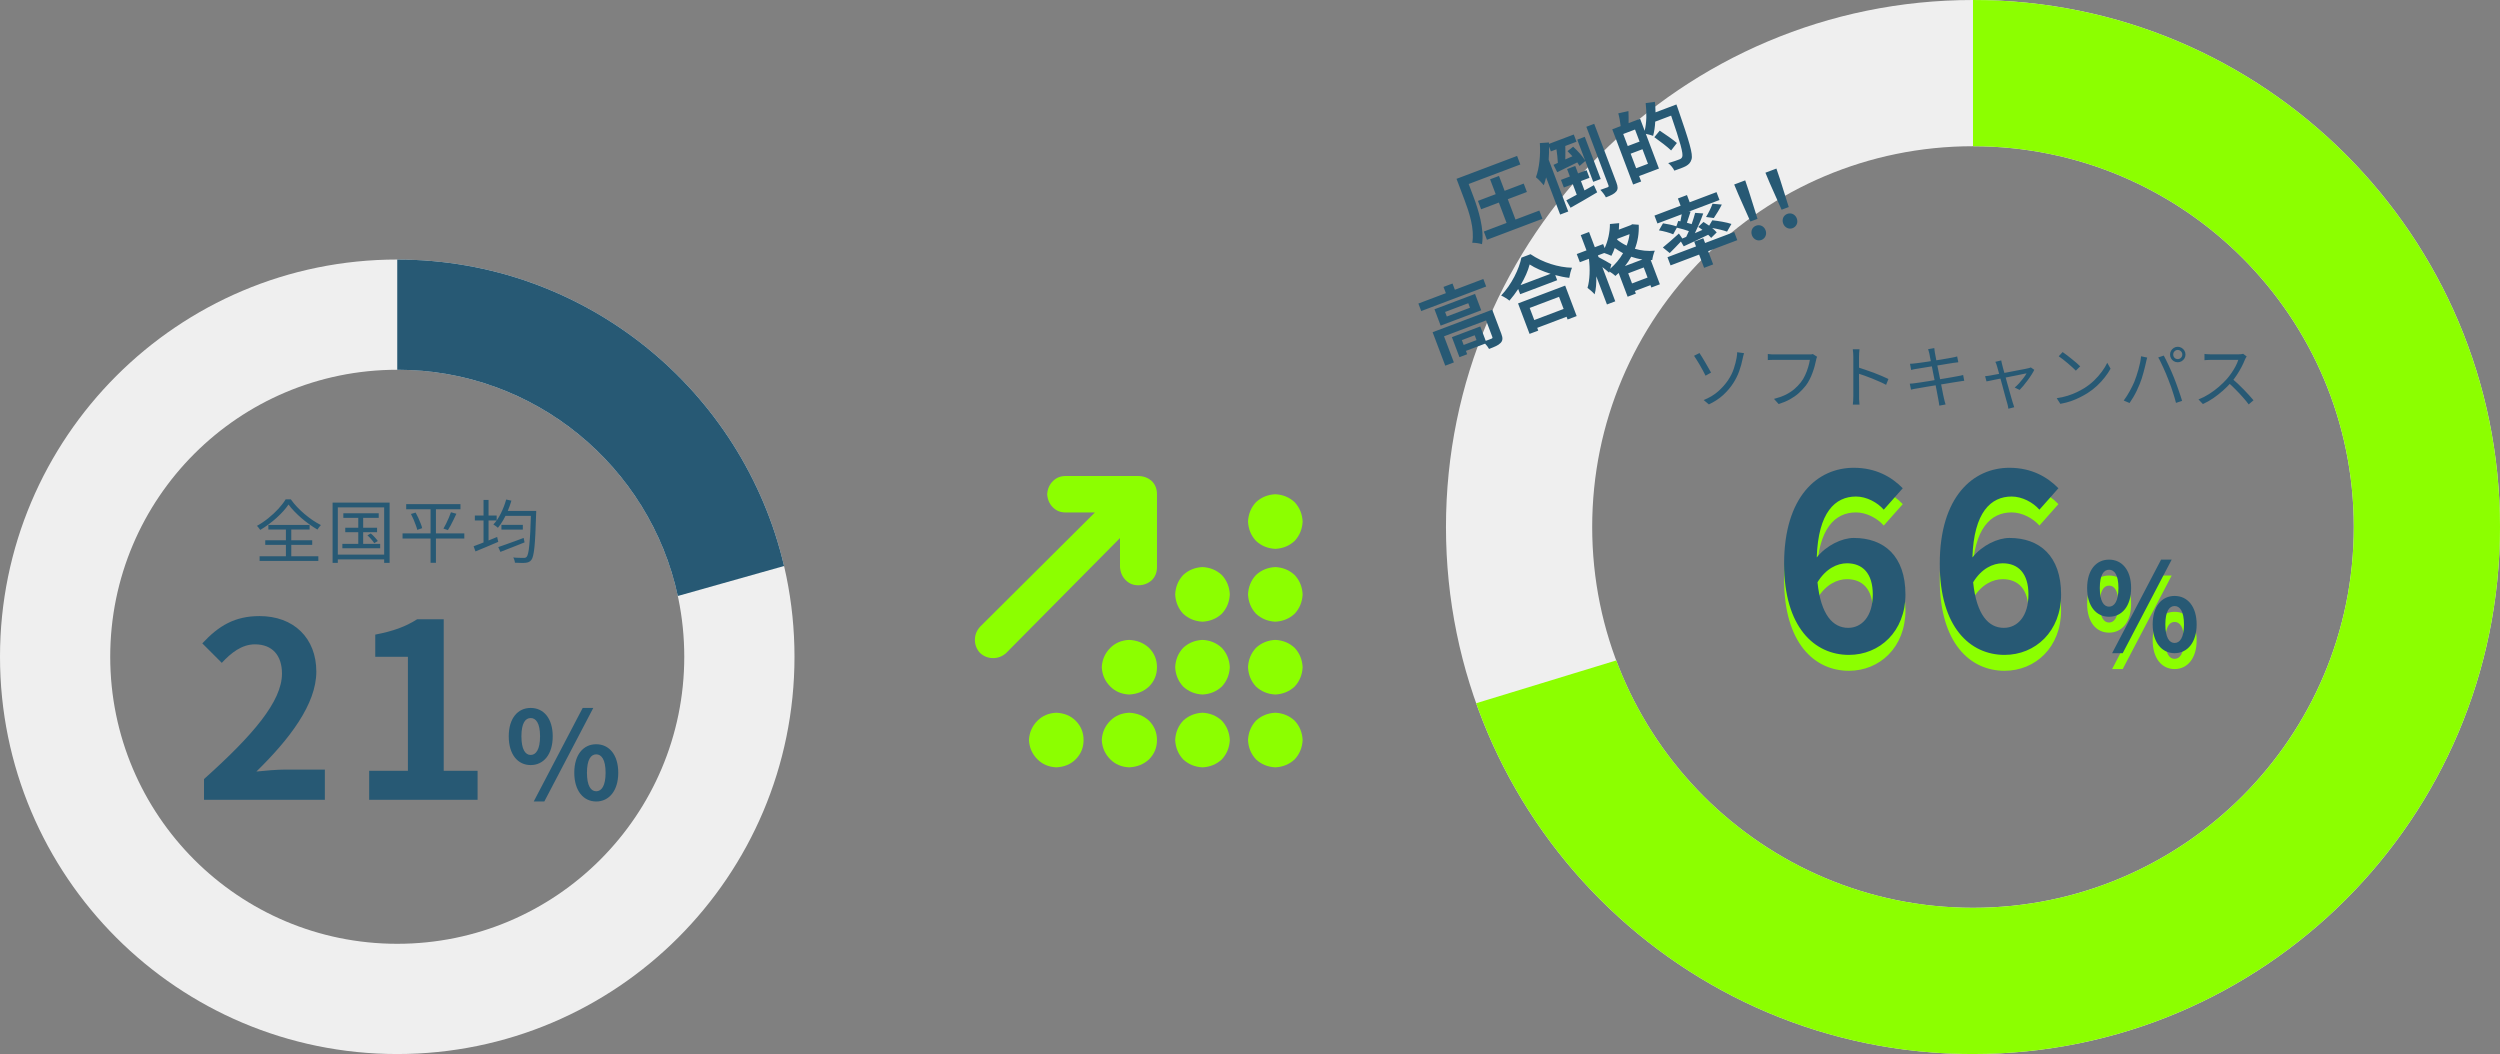
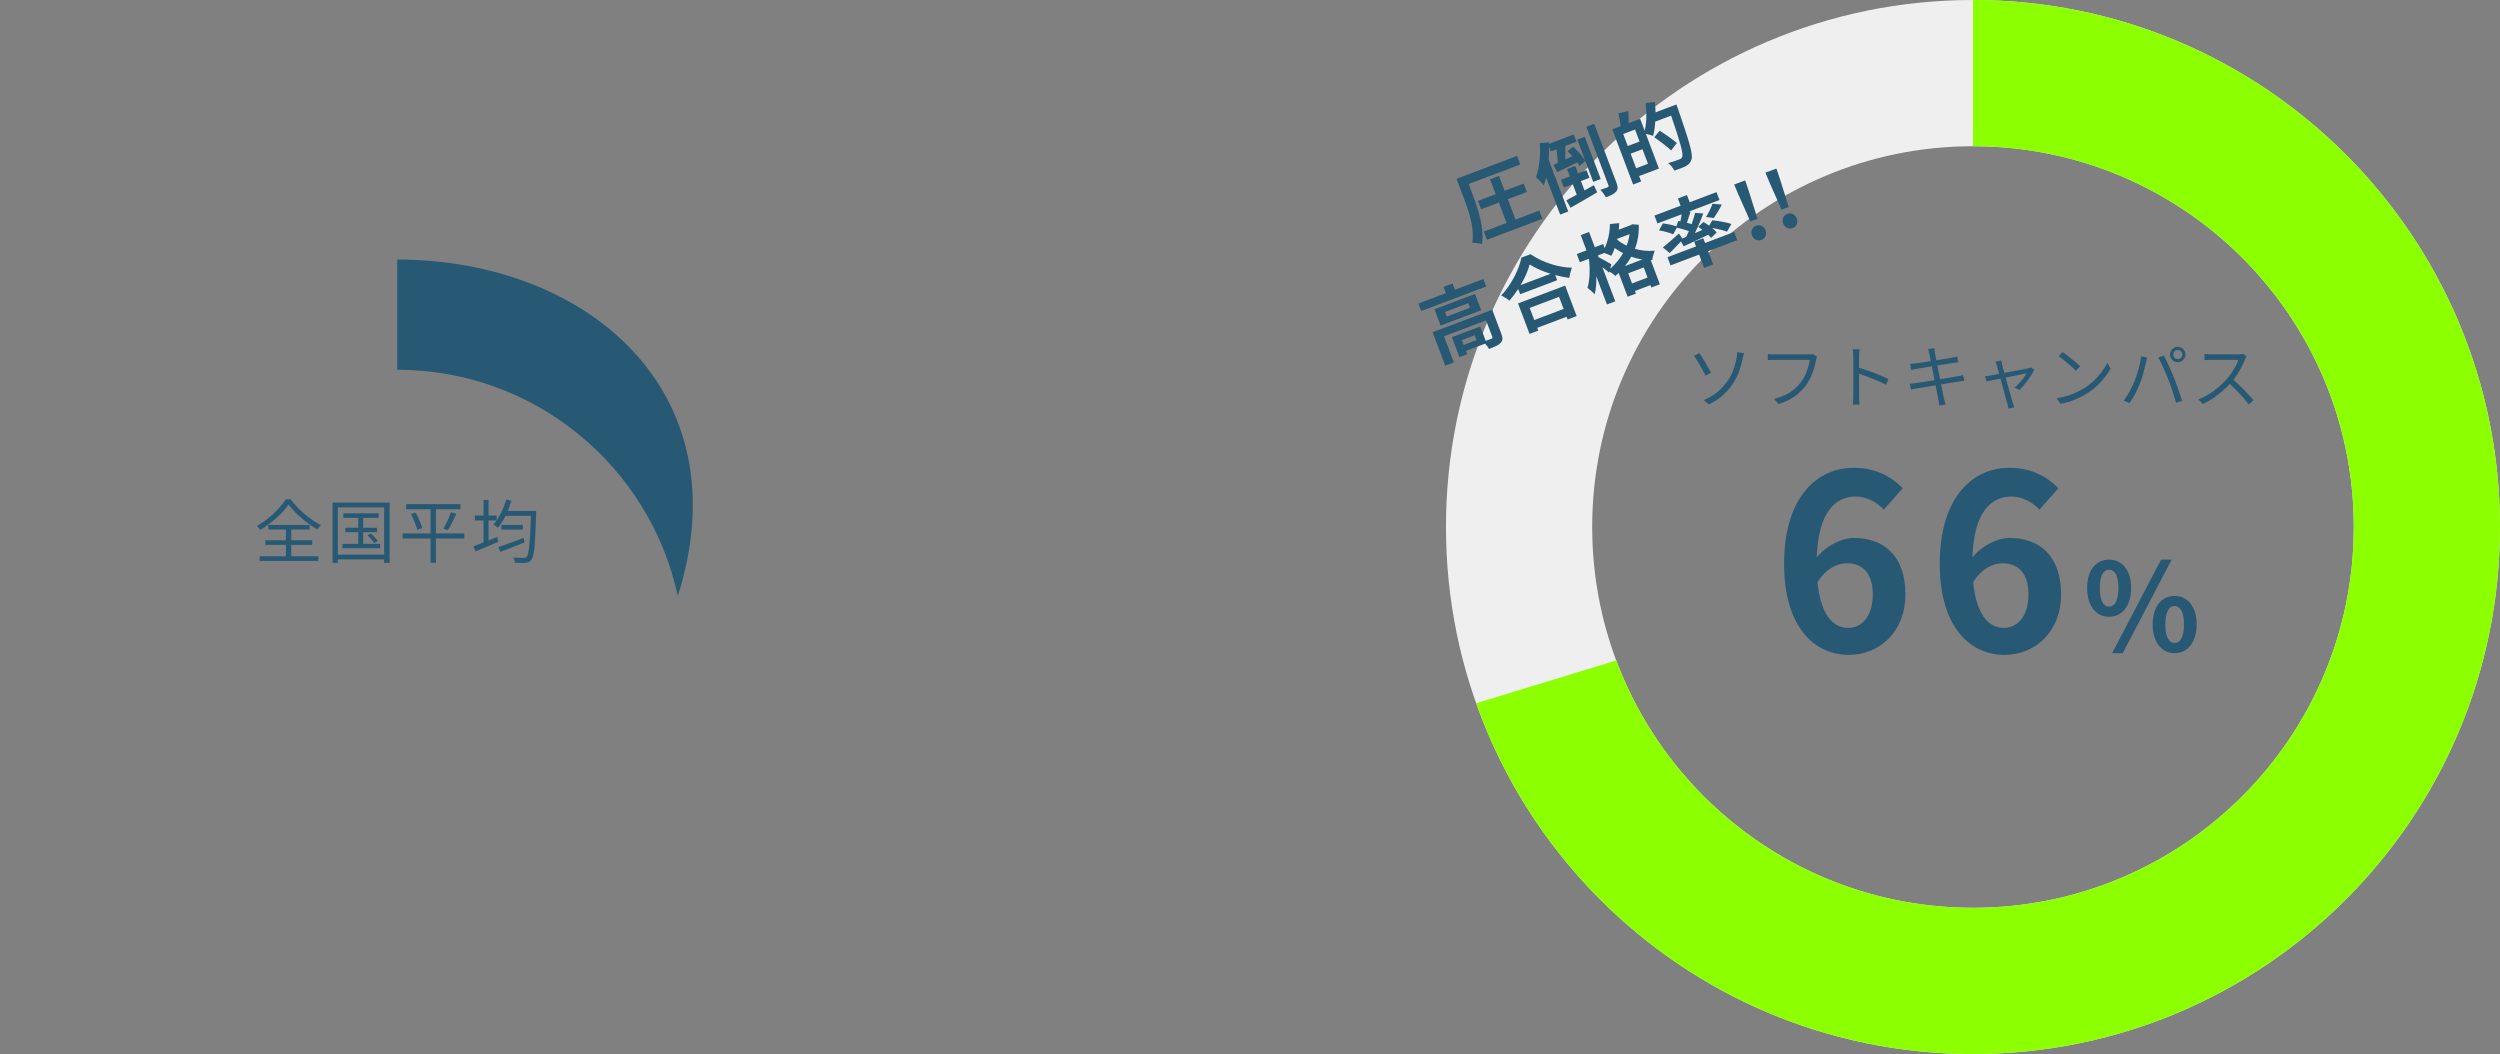
<svg xmlns="http://www.w3.org/2000/svg" width="472" height="199" viewBox="0 0 472 199" fill="none">
  <rect x="0" y="0" width="472" height="199" fill="#808080" stroke="none" />
  <path d="M54.473 95.255C54.213 95.645 53.888 96.057 53.498 96.49C53.117 96.915 52.692 97.339 52.224 97.764C51.756 98.189 51.258 98.596 50.729 98.986C50.209 99.376 49.676 99.731 49.13 100.052C49.061 99.939 48.965 99.809 48.844 99.662C48.731 99.506 48.619 99.38 48.506 99.285C49.26 98.869 49.984 98.379 50.677 97.816C51.379 97.253 52.012 96.663 52.575 96.048C53.138 95.433 53.589 94.843 53.927 94.28H54.915C55.253 94.765 55.643 95.242 56.085 95.71C56.527 96.178 56.999 96.624 57.502 97.049C58.005 97.474 58.516 97.864 59.036 98.219C59.565 98.574 60.08 98.878 60.583 99.129C60.462 99.25 60.345 99.389 60.232 99.545C60.119 99.692 60.02 99.84 59.933 99.987C59.439 99.692 58.928 99.359 58.399 98.986C57.879 98.613 57.376 98.219 56.891 97.803C56.406 97.378 55.955 96.949 55.539 96.516C55.123 96.083 54.768 95.662 54.473 95.255ZM50.079 102.002H58.945V102.873H50.079V102.002ZM50.664 99.103H58.451V99.974H50.664V99.103ZM49.013 105.018H60.102V105.902H49.013V105.018ZM53.979 99.467H54.993V105.512H53.979V99.467ZM64.821 96.906H71.503V97.777H64.821V96.906ZM65.185 99.636H71.191V100.481H65.185V99.636ZM64.639 102.678H71.776V103.51H64.639V102.678ZM67.642 97.179H68.565V103.133H67.642V97.179ZM69.371 101.066L70.008 100.715C70.259 100.923 70.506 101.161 70.749 101.43C71 101.699 71.195 101.937 71.334 102.145L70.658 102.548C70.528 102.34 70.342 102.097 70.099 101.82C69.856 101.534 69.614 101.283 69.371 101.066ZM62.793 94.891H73.557V106.266H72.53V95.801H63.781V106.266H62.793V94.891ZM63.313 104.706H72.998V105.616H63.313V104.706ZM76.69 95.177H86.934V96.152H76.69V95.177ZM76.001 100.702H87.662V101.677H76.001V100.702ZM77.587 97.036L78.471 96.776C78.644 97.088 78.813 97.422 78.978 97.777C79.143 98.132 79.29 98.483 79.42 98.83C79.559 99.168 79.654 99.463 79.706 99.714L78.783 100.039C78.722 99.779 78.627 99.48 78.497 99.142C78.376 98.795 78.237 98.44 78.081 98.076C77.925 97.703 77.76 97.357 77.587 97.036ZM85.14 96.711L86.167 96.997C86.011 97.352 85.838 97.716 85.647 98.089C85.465 98.462 85.283 98.821 85.101 99.168C84.919 99.515 84.741 99.818 84.568 100.078L83.723 99.805C83.888 99.528 84.057 99.211 84.23 98.856C84.412 98.492 84.581 98.124 84.737 97.751C84.893 97.37 85.027 97.023 85.14 96.711ZM81.292 95.554H82.306V106.253H81.292V95.554ZM94.669 99.09H98.712V99.987H94.669V99.09ZM94.071 103.289C94.47 103.15 94.929 102.99 95.449 102.808C95.969 102.626 96.524 102.427 97.113 102.21C97.702 101.993 98.287 101.777 98.868 101.56L99.037 102.405C98.248 102.717 97.447 103.033 96.632 103.354C95.826 103.675 95.107 103.956 94.474 104.199L94.071 103.289ZM95.215 96.464H100.571V97.4H95.215V96.464ZM100.259 96.464H101.234C101.234 96.464 101.234 96.499 101.234 96.568C101.234 96.629 101.234 96.702 101.234 96.789C101.234 96.876 101.23 96.941 101.221 96.984C101.178 98.483 101.13 99.757 101.078 100.806C101.026 101.846 100.965 102.7 100.896 103.367C100.827 104.026 100.744 104.541 100.649 104.914C100.562 105.287 100.454 105.551 100.324 105.707C100.177 105.898 100.021 106.028 99.856 106.097C99.691 106.175 99.492 106.227 99.258 106.253C99.033 106.279 98.734 106.288 98.361 106.279C97.988 106.279 97.607 106.266 97.217 106.24C97.208 106.093 97.174 105.924 97.113 105.733C97.061 105.551 96.987 105.391 96.892 105.252C97.325 105.295 97.724 105.317 98.088 105.317C98.461 105.326 98.725 105.33 98.881 105.33C99.011 105.339 99.115 105.326 99.193 105.291C99.28 105.265 99.362 105.209 99.44 105.122C99.544 105.009 99.635 104.78 99.713 104.433C99.8 104.078 99.873 103.571 99.934 102.912C100.003 102.253 100.064 101.417 100.116 100.403C100.168 99.38 100.216 98.141 100.259 96.685V96.464ZM95.566 94.306L96.554 94.527C96.363 95.186 96.134 95.831 95.865 96.464C95.605 97.088 95.315 97.673 94.994 98.219C94.682 98.756 94.353 99.233 94.006 99.649C93.945 99.588 93.863 99.519 93.759 99.441C93.655 99.363 93.547 99.285 93.434 99.207C93.33 99.129 93.235 99.068 93.148 99.025C93.685 98.453 94.158 97.751 94.565 96.919C94.981 96.087 95.315 95.216 95.566 94.306ZM89.651 97.335H93.772V98.258H89.651V97.335ZM91.289 94.384H92.238V102.886H91.289V94.384ZM89.417 103.133C89.79 102.994 90.214 102.834 90.691 102.652C91.176 102.461 91.692 102.258 92.238 102.041C92.784 101.824 93.326 101.603 93.863 101.378L94.071 102.301C93.326 102.622 92.572 102.942 91.809 103.263C91.055 103.584 90.375 103.865 89.768 104.108L89.417 103.133Z" fill="#275974" />
-   <path d="M75 49C33.579 49 0 82.579 0 124C0 165.421 33.579 199 75 199C116.421 199 150 165.421 150 124C150 82.579 116.421 49 75 49ZM75 69.81C104.929 69.81 129.19 94.071 129.19 124C129.19 153.929 104.929 178.19 75 178.19C45.071 178.19 20.81 153.929 20.81 124C20.81 94.071 45.071 69.81 75 69.81Z" fill="#EFEFEF" />
-   <path d="M75 69.81C100.991 69.81 122.708 88.106 127.973 112.522L148.032 106.863C140.281 73.7 110.525 49 75 49V69.81Z" fill="#275974" />
-   <path d="M38.517 151V147.09C47.763 138.81 53.237 132.416 53.237 127.172C53.237 123.722 51.397 121.652 48.131 121.652C45.647 121.652 43.623 123.262 41.875 125.148L38.195 121.468C41.323 118.11 44.359 116.316 49.005 116.316C55.445 116.316 59.723 120.456 59.723 126.804C59.723 132.968 54.617 139.592 48.407 145.664C50.109 145.48 52.363 145.296 53.973 145.296H61.333V151H38.517ZM69.699 151V145.526H77.013V123.998H70.849V119.812C74.253 119.168 76.599 118.294 78.761 116.914H83.775V145.526H90.169V151H69.699ZM100.191 144.445C97.753 144.445 96.051 142.444 96.051 139.017C96.051 135.613 97.753 133.658 100.191 133.658C102.629 133.658 104.354 135.613 104.354 139.017C104.354 142.444 102.629 144.445 100.191 144.445ZM100.191 142.536C101.18 142.536 101.962 141.524 101.962 139.017C101.962 136.51 101.18 135.567 100.191 135.567C99.202 135.567 98.443 136.51 98.443 139.017C98.443 141.524 99.202 142.536 100.191 142.536ZM100.766 151.322L110.012 133.658H112.013L102.767 151.322H100.766ZM112.565 151.322C110.15 151.322 108.425 149.298 108.425 145.894C108.425 142.467 110.15 140.512 112.565 140.512C114.98 140.512 116.728 142.467 116.728 145.894C116.728 149.298 114.98 151.322 112.565 151.322ZM112.565 149.39C113.554 149.39 114.336 148.401 114.336 145.894C114.336 143.387 113.554 142.421 112.565 142.421C111.576 142.421 110.817 143.387 110.817 145.894C110.817 148.401 111.576 149.39 112.565 149.39Z" fill="#275974" />
+   <path d="M75 69.81C100.991 69.81 122.708 88.106 127.973 112.522C140.281 73.7 110.525 49 75 49V69.81Z" fill="#275974" />
  <path d="M321.657 75.532C322.74 75.09 323.655 74.54 324.4 73.881C325.145 73.214 325.761 72.52 326.246 71.801C326.749 71.056 327.117 70.315 327.351 69.578C327.594 68.833 327.767 68.161 327.871 67.563C327.906 67.39 327.932 67.199 327.949 66.991C327.975 66.783 327.984 66.618 327.975 66.497L329.275 66.679C329.223 66.852 329.171 67.039 329.119 67.238C329.076 67.429 329.041 67.585 329.015 67.706C328.868 68.477 328.651 69.262 328.365 70.059C328.088 70.848 327.711 71.61 327.234 72.347C326.731 73.127 326.103 73.868 325.349 74.57C324.595 75.263 323.689 75.857 322.632 76.351L321.657 75.532ZM320.864 66.653C321.011 66.87 321.185 67.143 321.384 67.472C321.583 67.793 321.787 68.135 321.995 68.499C322.212 68.863 322.411 69.21 322.593 69.539C322.784 69.868 322.935 70.137 323.048 70.345L322.008 70.93C321.869 70.644 321.705 70.323 321.514 69.968C321.323 69.613 321.124 69.257 320.916 68.902C320.708 68.538 320.509 68.209 320.318 67.914C320.136 67.611 319.976 67.364 319.837 67.173L320.864 66.653ZM343.068 67.355C343.025 67.45 342.986 67.55 342.951 67.654C342.925 67.758 342.899 67.875 342.873 68.005C342.804 68.352 342.713 68.733 342.6 69.149C342.487 69.556 342.349 69.981 342.184 70.423C342.028 70.856 341.842 71.281 341.625 71.697C341.417 72.104 341.187 72.473 340.936 72.802C340.537 73.305 340.095 73.777 339.61 74.219C339.125 74.652 338.57 75.042 337.946 75.389C337.322 75.736 336.611 76.035 335.814 76.286L334.93 75.311C335.779 75.094 336.512 74.834 337.127 74.531C337.751 74.219 338.297 73.864 338.765 73.465C339.233 73.066 339.645 72.637 340 72.178C340.312 71.788 340.581 71.342 340.806 70.839C341.04 70.336 341.231 69.834 341.378 69.331C341.534 68.82 341.642 68.356 341.703 67.94C341.582 67.94 341.352 67.94 341.014 67.94C340.676 67.94 340.277 67.94 339.818 67.94C339.359 67.94 338.878 67.94 338.375 67.94C337.881 67.94 337.404 67.94 336.945 67.94C336.486 67.94 336.087 67.94 335.749 67.94C335.411 67.94 335.181 67.94 335.06 67.94C334.8 67.94 334.562 67.944 334.345 67.953C334.128 67.962 333.933 67.97 333.76 67.979V66.835C333.881 66.844 334.016 66.857 334.163 66.874C334.31 66.891 334.462 66.904 334.618 66.913C334.774 66.913 334.921 66.913 335.06 66.913C335.164 66.913 335.35 66.913 335.619 66.913C335.888 66.913 336.204 66.913 336.568 66.913C336.941 66.913 337.335 66.913 337.751 66.913C338.176 66.913 338.592 66.913 338.999 66.913C339.415 66.913 339.801 66.913 340.156 66.913C340.52 66.913 340.828 66.913 341.079 66.913C341.33 66.913 341.499 66.913 341.586 66.913C341.681 66.913 341.79 66.913 341.911 66.913C342.032 66.904 342.154 66.883 342.275 66.848L343.068 67.355ZM349.906 74.856C349.906 74.735 349.906 74.492 349.906 74.128C349.906 73.755 349.906 73.318 349.906 72.815C349.906 72.304 349.906 71.771 349.906 71.216C349.906 70.653 349.906 70.107 349.906 69.578C349.906 69.049 349.906 68.581 349.906 68.174C349.906 67.767 349.906 67.472 349.906 67.29C349.906 67.108 349.897 66.887 349.88 66.627C349.863 66.367 349.837 66.137 349.802 65.938H351.076C351.059 66.129 351.037 66.354 351.011 66.614C350.994 66.874 350.985 67.099 350.985 67.29C350.985 67.628 350.985 68.035 350.985 68.512C350.985 68.98 350.985 69.483 350.985 70.02C350.985 70.549 350.985 71.077 350.985 71.606C350.994 72.126 350.998 72.616 350.998 73.075C350.998 73.526 350.998 73.911 350.998 74.232C350.998 74.544 350.998 74.752 350.998 74.856C350.998 74.995 350.998 75.155 350.998 75.337C351.007 75.519 351.02 75.705 351.037 75.896C351.054 76.078 351.067 76.243 351.076 76.39H349.815C349.85 76.182 349.871 75.935 349.88 75.649C349.897 75.363 349.906 75.099 349.906 74.856ZM350.764 69.344C351.189 69.474 351.657 69.63 352.168 69.812C352.688 69.985 353.217 70.172 353.754 70.371C354.291 70.57 354.798 70.774 355.275 70.982C355.76 71.181 356.181 71.372 356.536 71.554L356.094 72.659C355.721 72.451 355.301 72.247 354.833 72.048C354.365 71.84 353.884 71.636 353.39 71.437C352.905 71.238 352.432 71.06 351.973 70.904C351.522 70.739 351.119 70.605 350.764 70.501V69.344ZM364.271 66.809C364.236 66.644 364.197 66.488 364.154 66.341C364.119 66.194 364.076 66.055 364.024 65.925L365.194 65.717C365.203 65.838 365.22 65.986 365.246 66.159C365.272 66.324 365.294 66.475 365.311 66.614C365.328 66.701 365.367 66.904 365.428 67.225C365.489 67.537 365.562 67.931 365.649 68.408C365.744 68.885 365.848 69.4 365.961 69.955C366.074 70.51 366.186 71.069 366.299 71.632C366.412 72.195 366.516 72.724 366.611 73.218C366.706 73.712 366.789 74.132 366.858 74.479C366.936 74.826 366.988 75.06 367.014 75.181C367.057 75.372 367.105 75.571 367.157 75.779C367.209 75.987 367.265 76.182 367.326 76.364L366.143 76.585C366.108 76.368 366.078 76.16 366.052 75.961C366.026 75.753 365.991 75.554 365.948 75.363C365.931 75.25 365.887 75.025 365.818 74.687C365.757 74.34 365.679 73.924 365.584 73.439C365.489 72.954 365.385 72.434 365.272 71.879C365.159 71.316 365.047 70.757 364.934 70.202C364.83 69.647 364.73 69.132 364.635 68.655C364.54 68.178 364.457 67.775 364.388 67.446C364.327 67.117 364.288 66.904 364.271 66.809ZM360.605 68.681C360.761 68.672 360.926 68.664 361.099 68.655C361.281 68.638 361.476 68.616 361.684 68.59C361.883 68.564 362.161 68.529 362.516 68.486C362.871 68.434 363.27 68.378 363.712 68.317C364.163 68.248 364.626 68.174 365.103 68.096C365.588 68.018 366.056 67.944 366.507 67.875C366.958 67.797 367.365 67.728 367.729 67.667C368.093 67.606 368.379 67.554 368.587 67.511C368.778 67.476 368.951 67.442 369.107 67.407C369.272 67.364 369.406 67.325 369.51 67.29L369.731 68.395C369.636 68.404 369.497 68.421 369.315 68.447C369.142 68.464 368.968 68.486 368.795 68.512C368.57 68.547 368.271 68.594 367.898 68.655C367.525 68.716 367.109 68.785 366.65 68.863C366.199 68.932 365.736 69.006 365.259 69.084C364.782 69.153 364.319 69.227 363.868 69.305C363.426 69.374 363.032 69.439 362.685 69.5C362.338 69.552 362.07 69.595 361.879 69.63C361.697 69.656 361.524 69.686 361.359 69.721C361.203 69.756 361.025 69.799 360.826 69.851L360.605 68.681ZM360.566 72.438C360.722 72.429 360.908 72.416 361.125 72.399C361.342 72.373 361.537 72.347 361.71 72.321C361.944 72.295 362.256 72.252 362.646 72.191C363.045 72.13 363.491 72.061 363.985 71.983C364.488 71.896 365.003 71.81 365.532 71.723C366.069 71.636 366.589 71.55 367.092 71.463C367.595 71.376 368.054 71.298 368.47 71.229C368.895 71.151 369.233 71.09 369.484 71.047C369.735 71.004 369.956 70.96 370.147 70.917C370.338 70.874 370.502 70.835 370.641 70.8L370.849 71.892C370.719 71.901 370.55 71.922 370.342 71.957C370.143 71.983 369.922 72.018 369.679 72.061C369.393 72.104 369.033 72.161 368.6 72.23C368.175 72.299 367.712 72.377 367.209 72.464C366.706 72.542 366.191 72.624 365.662 72.711C365.142 72.789 364.639 72.871 364.154 72.958C363.669 73.036 363.235 73.11 362.854 73.179C362.473 73.24 362.169 73.292 361.944 73.335C361.693 73.378 361.472 73.417 361.281 73.452C361.099 73.487 360.939 73.526 360.8 73.569L360.566 72.438ZM377.83 68.044C377.856 68.157 377.882 68.282 377.908 68.421C377.943 68.56 377.977 68.711 378.012 68.876C378.064 69.058 378.138 69.34 378.233 69.721C378.337 70.094 378.458 70.523 378.597 71.008C378.736 71.493 378.874 71.996 379.013 72.516C379.16 73.027 379.299 73.521 379.429 73.998C379.568 74.475 379.685 74.891 379.78 75.246C379.884 75.593 379.958 75.844 380.001 76C380.036 76.078 380.066 76.169 380.092 76.273C380.127 76.386 380.161 76.494 380.196 76.598C380.231 76.711 380.261 76.806 380.287 76.884L379.182 77.17C379.165 77.023 379.139 76.867 379.104 76.702C379.078 76.546 379.039 76.386 378.987 76.221C378.944 76.074 378.87 75.818 378.766 75.454C378.671 75.09 378.554 74.665 378.415 74.18C378.285 73.695 378.151 73.192 378.012 72.672C377.873 72.152 377.735 71.649 377.596 71.164C377.466 70.679 377.349 70.254 377.245 69.89C377.15 69.517 377.076 69.253 377.024 69.097C376.981 68.932 376.933 68.785 376.881 68.655C376.829 68.525 376.773 68.412 376.712 68.317L377.83 68.044ZM384.07 69.825C383.94 70.102 383.762 70.414 383.537 70.761C383.32 71.108 383.078 71.459 382.809 71.814C382.549 72.169 382.285 72.507 382.016 72.828C381.756 73.14 381.518 73.404 381.301 73.621L380.378 73.166C380.655 72.932 380.937 72.659 381.223 72.347C381.509 72.026 381.778 71.701 382.029 71.372C382.28 71.043 382.475 70.748 382.614 70.488C382.536 70.497 382.354 70.531 382.068 70.592C381.791 70.653 381.444 70.726 381.028 70.813C380.621 70.891 380.174 70.978 379.689 71.073C379.204 71.168 378.714 71.268 378.22 71.372C377.735 71.467 377.275 71.558 376.842 71.645C376.409 71.732 376.032 71.81 375.711 71.879C375.399 71.94 375.178 71.983 375.048 72.009L374.788 71.021C374.97 71.004 375.143 70.986 375.308 70.969C375.481 70.943 375.668 70.913 375.867 70.878C375.954 70.861 376.131 70.826 376.4 70.774C376.677 70.722 377.011 70.661 377.401 70.592C377.8 70.514 378.224 70.436 378.675 70.358C379.126 70.271 379.576 70.185 380.027 70.098C380.486 70.011 380.915 69.929 381.314 69.851C381.713 69.773 382.055 69.708 382.341 69.656C382.627 69.595 382.822 69.552 382.926 69.526C383.004 69.509 383.086 69.487 383.173 69.461C383.268 69.426 383.351 69.396 383.42 69.37L384.07 69.825ZM389.426 66.471C389.66 66.627 389.929 66.822 390.232 67.056C390.535 67.281 390.843 67.524 391.155 67.784C391.476 68.035 391.775 68.282 392.052 68.525C392.329 68.768 392.559 68.98 392.741 69.162L391.922 69.981C391.757 69.816 391.545 69.613 391.285 69.37C391.025 69.127 390.739 68.876 390.427 68.616C390.115 68.347 389.807 68.096 389.504 67.862C389.201 67.619 388.928 67.42 388.685 67.264L389.426 66.471ZM388.308 75.181C389.071 75.068 389.764 74.912 390.388 74.713C391.021 74.514 391.597 74.288 392.117 74.037C392.637 73.786 393.101 73.534 393.508 73.283C394.175 72.867 394.791 72.39 395.354 71.853C395.917 71.307 396.411 70.744 396.836 70.163C397.261 69.582 397.599 69.028 397.85 68.499L398.474 69.604C398.179 70.141 397.815 70.687 397.382 71.242C396.949 71.797 396.459 72.33 395.913 72.841C395.367 73.352 394.765 73.816 394.106 74.232C393.673 74.501 393.196 74.765 392.676 75.025C392.165 75.285 391.601 75.523 390.986 75.74C390.379 75.948 389.716 76.117 388.997 76.247L388.308 75.181ZM410.304 66.939C410.304 67.173 410.386 67.377 410.551 67.55C410.716 67.715 410.919 67.797 411.162 67.797C411.396 67.797 411.595 67.715 411.76 67.55C411.933 67.377 412.02 67.173 412.02 66.939C412.02 66.696 411.933 66.493 411.76 66.328C411.595 66.155 411.396 66.068 411.162 66.068C410.919 66.068 410.716 66.155 410.551 66.328C410.386 66.493 410.304 66.696 410.304 66.939ZM409.706 66.939C409.706 66.67 409.771 66.428 409.901 66.211C410.031 65.986 410.204 65.808 410.421 65.678C410.646 65.539 410.893 65.47 411.162 65.47C411.422 65.47 411.665 65.539 411.89 65.678C412.115 65.808 412.293 65.986 412.423 66.211C412.553 66.428 412.618 66.67 412.618 66.939C412.618 67.208 412.553 67.45 412.423 67.667C412.293 67.884 412.115 68.061 411.89 68.2C411.665 68.33 411.422 68.395 411.162 68.395C410.893 68.395 410.646 68.33 410.421 68.2C410.204 68.061 410.031 67.884 409.901 67.667C409.771 67.45 409.706 67.208 409.706 66.939ZM402.959 72.087C403.098 71.749 403.232 71.381 403.362 70.982C403.501 70.583 403.626 70.172 403.739 69.747C403.86 69.314 403.964 68.889 404.051 68.473C404.138 68.048 404.198 67.645 404.233 67.264L405.39 67.511C405.373 67.606 405.347 67.71 405.312 67.823C405.277 67.927 405.247 68.035 405.221 68.148C405.195 68.261 405.173 68.365 405.156 68.46C405.113 68.659 405.052 68.919 404.974 69.24C404.896 69.561 404.805 69.912 404.701 70.293C404.597 70.674 404.484 71.06 404.363 71.45C404.242 71.831 404.112 72.187 403.973 72.516C403.817 72.915 403.635 73.326 403.427 73.751C403.228 74.167 403.011 74.574 402.777 74.973C402.543 75.372 402.305 75.744 402.062 76.091L400.957 75.623C401.364 75.077 401.741 74.488 402.088 73.855C402.443 73.214 402.734 72.624 402.959 72.087ZM409.355 71.593C409.225 71.255 409.082 70.9 408.926 70.527C408.77 70.154 408.605 69.782 408.432 69.409C408.259 69.028 408.09 68.672 407.925 68.343C407.769 68.005 407.617 67.719 407.47 67.485L408.523 67.134C408.653 67.359 408.796 67.637 408.952 67.966C409.117 68.295 409.286 68.646 409.459 69.019C409.632 69.392 409.801 69.769 409.966 70.15C410.131 70.531 410.282 70.895 410.421 71.242C410.551 71.563 410.69 71.922 410.837 72.321C410.984 72.711 411.127 73.11 411.266 73.517C411.413 73.916 411.548 74.306 411.669 74.687C411.79 75.06 411.894 75.393 411.981 75.688L410.824 76.065C410.72 75.623 410.586 75.146 410.421 74.635C410.265 74.115 410.096 73.595 409.914 73.075C409.732 72.546 409.546 72.052 409.355 71.593ZM424.175 67.303C424.132 67.355 424.075 67.442 424.006 67.563C423.945 67.676 423.893 67.78 423.85 67.875C423.685 68.3 423.469 68.772 423.2 69.292C422.931 69.803 422.632 70.31 422.303 70.813C421.974 71.316 421.627 71.771 421.263 72.178C420.786 72.715 420.262 73.24 419.69 73.751C419.118 74.254 418.516 74.726 417.883 75.168C417.25 75.601 416.592 75.974 415.907 76.286L415.075 75.415C415.777 75.138 416.449 74.795 417.09 74.388C417.74 73.972 418.347 73.521 418.91 73.036C419.482 72.542 419.989 72.048 420.431 71.554C420.726 71.216 421.016 70.839 421.302 70.423C421.597 69.998 421.857 69.569 422.082 69.136C422.316 68.694 422.485 68.295 422.589 67.94C422.52 67.94 422.355 67.94 422.095 67.94C421.835 67.94 421.527 67.94 421.172 67.94C420.817 67.94 420.444 67.94 420.054 67.94C419.664 67.94 419.291 67.94 418.936 67.94C418.581 67.94 418.273 67.94 418.013 67.94C417.762 67.94 417.597 67.94 417.519 67.94C417.372 67.94 417.203 67.944 417.012 67.953C416.83 67.962 416.661 67.97 416.505 67.979C416.358 67.988 416.258 67.996 416.206 68.005V66.822C416.267 66.831 416.375 66.844 416.531 66.861C416.696 66.87 416.869 66.878 417.051 66.887C417.233 66.896 417.389 66.9 417.519 66.9C417.614 66.9 417.788 66.9 418.039 66.9C418.29 66.9 418.589 66.9 418.936 66.9C419.291 66.9 419.66 66.9 420.041 66.9C420.422 66.9 420.786 66.9 421.133 66.9C421.488 66.9 421.792 66.9 422.043 66.9C422.294 66.9 422.459 66.9 422.537 66.9C422.754 66.9 422.944 66.891 423.109 66.874C423.282 66.857 423.417 66.831 423.512 66.796L424.175 67.303ZM421.432 71.489C421.787 71.784 422.151 72.109 422.524 72.464C422.905 72.819 423.278 73.188 423.642 73.569C424.006 73.942 424.344 74.301 424.656 74.648C424.968 74.986 425.237 75.294 425.462 75.571L424.552 76.351C424.249 75.935 423.885 75.489 423.46 75.012C423.035 74.527 422.585 74.046 422.108 73.569C421.64 73.084 421.168 72.637 420.691 72.23L421.432 71.489Z" fill="#275974" />
  <path d="M372.5 0C317.548 0 273 44.548 273 99.5C273 154.452 317.548 199 372.5 199C427.452 199 472 154.452 472 99.5C472 44.548 427.452 0 372.5 0ZM372.5 27.607C412.205 27.607 444.393 59.795 444.393 99.5C444.393 139.205 412.205 171.394 372.5 171.394C332.795 171.394 300.606 139.205 300.606 99.5C300.606 59.795 332.795 27.607 372.5 27.607Z" fill="#EFEFEF" />
  <path d="M372.5 27.607C412.205 27.607 444.393 59.795 444.393 99.5C444.393 139.205 412.205 171.394 372.5 171.394C341.657 171.394 315.352 151.97 305.145 124.688L278.7 132.771C292.389 171.362 329.216 199 372.5 199C427.452 199 472 154.452 472 99.5C472 44.548 427.452 0 372.5 0V27.607Z" fill="#8CFF00" />
-   <path d="M348.707 109.348C346.867 109.348 344.705 110.36 343.141 112.936C343.785 119.146 346.085 121.538 348.937 121.538C351.467 121.538 353.583 119.422 353.583 115.236C353.583 111.234 351.651 109.348 348.707 109.348ZM349.075 126.644C342.589 126.644 336.839 121.446 336.839 109.44C336.839 96.744 343.141 91.316 349.995 91.316C354.181 91.316 357.171 93.064 359.241 95.18L355.653 99.228C354.457 97.848 352.387 96.744 350.409 96.744C346.499 96.744 343.279 99.688 343.003 108.244C344.843 105.944 347.787 104.564 349.995 104.564C355.699 104.564 359.747 107.968 359.747 115.236C359.747 122.228 354.871 126.644 349.075 126.644ZM378.095 109.348C376.255 109.348 374.093 110.36 372.529 112.936C373.173 119.146 375.473 121.538 378.325 121.538C380.855 121.538 382.971 119.422 382.971 115.236C382.971 111.234 381.039 109.348 378.095 109.348ZM378.463 126.644C371.977 126.644 366.227 121.446 366.227 109.44C366.227 96.744 372.529 91.316 379.383 91.316C383.569 91.316 386.559 93.064 388.629 95.18L385.041 99.228C383.845 97.848 381.775 96.744 379.797 96.744C375.887 96.744 372.667 99.688 372.391 108.244C374.231 105.944 377.175 104.564 379.383 104.564C385.087 104.564 389.135 107.968 389.135 115.236C389.135 122.228 384.259 126.644 378.463 126.644ZM398.191 119.445C395.753 119.445 394.051 117.444 394.051 114.017C394.051 110.613 395.753 108.658 398.191 108.658C400.629 108.658 402.354 110.613 402.354 114.017C402.354 117.444 400.629 119.445 398.191 119.445ZM398.191 117.536C399.18 117.536 399.962 116.524 399.962 114.017C399.962 111.51 399.18 110.567 398.191 110.567C397.202 110.567 396.443 111.51 396.443 114.017C396.443 116.524 397.202 117.536 398.191 117.536ZM398.766 126.322L408.012 108.658H410.013L400.767 126.322H398.766ZM410.565 126.322C408.15 126.322 406.425 124.298 406.425 120.894C406.425 117.467 408.15 115.512 410.565 115.512C412.98 115.512 414.728 117.467 414.728 120.894C414.728 124.298 412.98 126.322 410.565 126.322ZM410.565 124.39C411.554 124.39 412.336 123.401 412.336 120.894C412.336 118.387 411.554 117.421 410.565 117.421C409.576 117.421 408.817 118.387 408.817 120.894C408.817 123.401 409.576 124.39 410.565 124.39Z" fill="#8CFF00" />
  <path d="M348.707 106.348C346.867 106.348 344.705 107.36 343.141 109.936C343.785 116.146 346.085 118.538 348.937 118.538C351.467 118.538 353.583 116.422 353.583 112.236C353.583 108.234 351.651 106.348 348.707 106.348ZM349.075 123.644C342.589 123.644 336.839 118.446 336.839 106.44C336.839 93.744 343.141 88.316 349.995 88.316C354.181 88.316 357.171 90.064 359.241 92.18L355.653 96.228C354.457 94.848 352.387 93.744 350.409 93.744C346.499 93.744 343.279 96.688 343.003 105.244C344.843 102.944 347.787 101.564 349.995 101.564C355.699 101.564 359.747 104.968 359.747 112.236C359.747 119.228 354.871 123.644 349.075 123.644ZM378.095 106.348C376.255 106.348 374.093 107.36 372.529 109.936C373.173 116.146 375.473 118.538 378.325 118.538C380.855 118.538 382.971 116.422 382.971 112.236C382.971 108.234 381.039 106.348 378.095 106.348ZM378.463 123.644C371.977 123.644 366.227 118.446 366.227 106.44C366.227 93.744 372.529 88.316 379.383 88.316C383.569 88.316 386.559 90.064 388.629 92.18L385.041 96.228C383.845 94.848 381.775 93.744 379.797 93.744C375.887 93.744 372.667 96.688 372.391 105.244C374.231 102.944 377.175 101.564 379.383 101.564C385.087 101.564 389.135 104.968 389.135 112.236C389.135 119.228 384.259 123.644 378.463 123.644ZM398.191 116.445C395.753 116.445 394.051 114.444 394.051 111.017C394.051 107.613 395.753 105.658 398.191 105.658C400.629 105.658 402.354 107.613 402.354 111.017C402.354 114.444 400.629 116.445 398.191 116.445ZM398.191 114.536C399.18 114.536 399.962 113.524 399.962 111.017C399.962 108.51 399.18 107.567 398.191 107.567C397.202 107.567 396.443 108.51 396.443 111.017C396.443 113.524 397.202 114.536 398.191 114.536ZM398.766 123.322L408.012 105.658H410.013L400.767 123.322H398.766ZM410.565 123.322C408.15 123.322 406.425 121.298 406.425 117.894C406.425 114.467 408.15 112.512 410.565 112.512C412.98 112.512 414.728 114.467 414.728 117.894C414.728 121.298 412.98 123.322 410.565 123.322ZM410.565 121.39C411.554 121.39 412.336 120.401 412.336 117.894C412.336 115.387 411.554 114.421 410.565 114.421C409.576 114.421 408.817 115.387 408.817 117.894C408.817 120.401 409.576 121.39 410.565 121.39Z" fill="#275974" />
  <path d="M277.285 34.74L278.197 37.153C279.104 39.553 280.272 43.28 279.801 46.105C279.372 45.946 278.474 45.82 277.967 45.836C278.427 43.192 277.351 40.007 276.513 37.79L274.991 33.763L286.426 29.44L287.036 31.054L277.285 34.74ZM286.124 41.453L290.628 39.751L291.217 41.308L280.736 45.27L280.147 43.713L284.441 42.09L282.987 38.245L279.634 39.513L279.035 37.927L282.388 36.66L281.327 33.853L283.011 33.217L284.072 36.023L287.678 34.66L288.277 36.246L284.671 37.609L286.124 41.453ZM298.482 34.184L299.151 35.952C299.736 35.634 300.345 35.292 300.925 34.961L301.548 36.313C299.809 37.355 297.939 38.431 296.522 39.223L295.722 37.825C296.284 37.533 296.963 37.164 297.692 36.76L296.939 34.767L295.255 35.404L294.709 33.959L296.393 33.322L295.862 31.919L297.406 31.336L297.936 32.739L299.55 32.129L300.096 33.574L298.482 34.184ZM302.217 33.799L300.8 34.334L299.31 30.392L298.222 31.332C298.115 31.132 297.963 30.901 297.792 30.661C296.437 31.317 295.081 31.974 294.001 32.51L293.301 31.124L294.121 30.749C294.086 29.977 293.987 29.036 293.858 28.187L292.806 28.584L292.461 27.672C292.479 28.483 292.446 29.33 292.389 30.153L296.085 39.933L294.556 40.511L291.904 33.496C291.783 34.023 291.631 34.513 291.469 34.975C291.189 34.616 290.416 33.801 289.985 33.467C290.614 31.738 290.878 29.297 290.721 27.015L292.44 26.895L292.446 27.165L297.132 25.394L297.647 26.755L295.528 27.556C295.548 28.414 295.555 29.325 295.529 30.105L296.873 29.501C296.57 29.166 296.253 28.837 295.947 28.536L297.01 27.701C297.881 28.478 298.811 29.538 299.278 30.307L297.788 26.365L299.205 25.829L302.217 33.799ZM299.5 23.937L300.987 23.375L305.167 34.432C305.474 35.245 305.498 35.733 305.145 36.156C304.797 36.592 304.144 36.903 303.19 37.263C303.003 36.853 302.528 36.231 302.142 35.848C302.742 35.653 303.331 35.43 303.528 35.356C303.705 35.273 303.754 35.19 303.679 34.994L299.5 23.937ZM308.906 31.767L311.137 30.924L310.098 28.174L307.867 29.017L308.906 31.767ZM309.551 26.729L308.692 24.456L306.461 25.299L307.32 27.572L309.551 26.729ZM312.565 21.212L316.508 19.721C316.508 19.721 316.72 20.283 316.78 20.484C318.969 26.825 319.658 29.114 319.364 30.076C319.167 30.743 318.832 31.046 318.308 31.356C317.802 31.628 316.954 31.932 316.116 32.217C315.913 31.765 315.423 31.148 314.954 30.796C315.883 30.541 316.711 30.228 317.076 30.09C317.357 29.984 317.49 29.87 317.603 29.618C317.84 29.016 317.227 26.842 315.509 21.831L312.507 22.966C312.46 23.945 312.317 24.882 312.11 25.649C311.806 25.524 311.207 25.381 310.733 25.272L313.209 31.825L309.463 33.241L309.85 34.265L308.335 34.838L304.394 24.413L305.98 23.813C305.897 23.043 305.726 22.081 305.533 21.4L307.452 20.963C307.479 21.755 307.492 22.552 307.481 23.246L309.656 22.424L310.515 24.697C310.883 23.21 310.915 21.258 310.702 19.463L312.439 19.223C312.513 19.884 312.553 20.543 312.565 21.212ZM316.597 27L315.509 28.405C314.798 27.712 313.408 26.666 312.334 25.901L313.357 24.665C314.425 25.368 315.855 26.351 316.597 27ZM278.769 64.209L278.424 63.297L275.996 64.215L276.341 65.127L278.769 64.209ZM281.731 58.471L283.449 63.017C283.741 63.789 283.756 64.296 283.305 64.755C282.881 65.204 282.143 65.499 281.132 65.881C280.968 65.574 280.678 65.187 280.385 64.881L276.765 66.249L277.004 66.88L275.545 67.432L274.118 63.658L279.478 61.632L280.507 64.354C280.989 64.187 281.424 64.023 281.573 63.951C281.779 63.857 281.819 63.794 281.755 63.625L280.572 60.496L272.631 63.498L274.492 68.423L272.865 69.038L270.478 62.724L281.731 58.471ZM277.534 58.101L277.211 57.245L272.833 58.9L273.156 59.756L277.534 58.101ZM270.828 58.391L278.489 55.495L279.656 58.582L271.995 61.477L270.828 58.391ZM274.679 54.706L280.053 52.675L280.589 54.092L268.326 58.727L267.79 57.31L272.982 55.348L272.536 54.169L274.234 53.528L274.679 54.706ZM294.348 56.043L288.805 58.138L289.67 60.425L295.212 58.33L294.348 56.043ZM288.781 63.038L286.607 57.285L295.502 53.923L297.677 59.675L295.965 60.323L295.769 59.803L290.227 61.898L290.423 62.418L288.781 63.038ZM287.082 53.834L292.751 51.692C291.241 51.22 289.821 50.602 288.798 49.931C288.494 51.12 287.888 52.487 287.082 53.834ZM287.237 48.644L288.963 47.992C291.276 49.571 294.222 50.494 296.793 50.549C296.55 51.137 296.378 51.828 296.28 52.458C295.426 52.364 294.522 52.177 293.629 51.937L293.995 52.905L287.008 55.546L286.636 54.564C286.14 55.329 285.571 56.073 284.981 56.761C284.603 56.439 283.912 56.011 283.415 55.798C285.388 53.721 286.832 50.754 287.237 48.644ZM306.792 50.233L310.089 48.986C309.345 48.883 308.635 48.702 307.971 48.472C307.63 49.098 307.24 49.678 306.792 50.233ZM308.128 53.512L311.06 52.404L310.339 50.495L307.407 51.604L308.128 53.512ZM304.23 49.902L304.002 50.742C304.965 49.897 305.809 48.904 306.434 47.802C305.872 47.502 305.346 47.171 304.862 46.825C304.679 47.359 304.467 47.856 304.232 48.298C303.937 48.153 303.354 47.924 302.877 47.767L301.685 48.218L301.812 48.555C302.345 48.819 303.869 49.67 304.23 49.902ZM307.659 44.212L305.358 45.082L305.313 45.259C305.837 45.671 306.432 46.055 307.114 46.375C307.38 45.681 307.57 44.952 307.659 44.212ZM308.155 42.341L309.393 42.434C309.467 44.074 309.204 45.584 308.671 46.973C309.809 47.312 311.082 47.456 312.43 47.332C312.216 47.782 312.002 48.616 311.945 49.103L311.656 49.1L313.385 53.674L311.771 54.284L311.601 53.835L308.669 54.943L308.854 55.434L307.297 56.023L305.6 51.533C305.404 51.736 305.202 51.924 304.996 52.098C304.719 51.834 304.255 51.496 303.861 51.26L303.804 51.49C303.503 51.203 303.012 50.796 302.518 50.421L304.963 56.889L303.391 57.484L301.381 52.166C301.412 53.437 301.328 54.655 301.065 55.572C300.736 55.168 300.127 54.66 299.721 54.349C300.157 52.917 300.225 50.678 299.987 48.86L298.275 49.507L297.692 47.964L299.53 47.269L298.443 44.393L300.014 43.799L301.101 46.675L302.673 46.081L302.959 46.839C303.59 45.494 303.956 43.832 303.952 42.294L305.702 42.13C305.694 42.534 305.672 42.943 305.636 43.357L307.895 42.503L308.155 42.341ZM317.623 45.032L318.356 44.723C318.527 44.37 318.693 44.002 318.859 43.635C318.189 43.391 317.33 43.154 316.592 42.984L315.897 44.241C315.292 43.957 314.111 43.633 313.209 43.493L313.972 42.163C314.75 42.269 315.813 42.493 316.497 42.732L316.85 41.716L317.261 41.785C317.359 41.364 317.449 40.881 317.512 40.456L312.924 42.19L312.362 40.703L317.301 38.836L316.787 37.475L318.498 36.828L319.013 38.189L324.078 36.274L324.64 37.761L318.831 39.957L319.182 39.953C318.96 40.678 318.714 41.428 318.488 42.059C318.809 42.146 319.111 42.224 319.385 42.313C319.645 41.558 319.882 40.827 320.042 40.189L321.575 40.299C321.148 41.503 320.579 42.84 319.999 44.022L321.418 43.405C321.163 43.197 320.885 43.013 320.626 42.839L321.619 41.902C321.955 42.112 322.335 42.353 322.687 42.605L323.283 41.594C324.431 41.705 326.028 41.983 326.894 42.281L326.064 43.734C325.428 43.493 324.296 43.215 323.255 43.048C323.603 43.333 323.904 43.62 324.114 43.877L323.063 44.916C322.913 44.732 322.725 44.531 322.503 44.326C320.864 45.122 319.2 45.895 317.89 46.503L317.356 45.598C316.636 46.367 315.874 47.152 315.244 47.775L313.949 46.725C314.727 46.111 315.878 45.082 316.978 44.089L317.623 45.032ZM323.569 41.165L322.099 40.967C322.551 40.251 323.06 39.224 323.32 38.469L325.078 38.622C324.612 39.552 324.036 40.491 323.569 41.165ZM321.58 44.98L321.919 45.878L327.419 43.799L328.003 45.342L322.503 47.421L323.447 49.919L321.735 50.566L320.791 48.068L315.403 50.105L314.82 48.561L320.207 46.525L319.868 45.627L321.58 44.98ZM330.474 41.826L328.223 36.76L327.415 34.836L329.492 34.051L330.159 36.028L331.821 41.317L330.474 41.826ZM332.559 45.304C331.829 45.58 331.059 45.197 330.773 44.439C330.481 43.668 330.811 42.886 331.54 42.61C332.27 42.334 333.049 42.697 333.34 43.469C333.627 44.226 333.288 45.028 332.559 45.304ZM336.369 39.598L334.117 34.532L333.31 32.608L335.386 31.823L336.054 33.8L337.716 39.089L336.369 39.598ZM338.453 43.075C337.724 43.351 336.954 42.969 336.667 42.211C336.376 41.439 336.705 40.657 337.435 40.382C338.165 40.106 338.943 40.469 339.235 41.241C339.521 41.998 339.183 42.8 338.453 43.075Z" fill="#275974" />
-   <path d="M214.892 89.875C215.895 89.875 216.754 90.197 217.47 90.842C218.115 91.486 218.437 92.31 218.437 93.312V107.062C218.437 108.065 218.115 108.889 217.47 109.533C216.754 110.178 215.895 110.5 214.892 110.5C213.961 110.5 213.174 110.178 212.529 109.533C211.885 108.889 211.526 108.065 211.455 107.062V101.584L189.97 123.283C189.254 123.928 188.431 124.25 187.5 124.25C186.569 124.25 185.745 123.928 185.029 123.283C184.385 122.567 184.062 121.743 184.062 120.812C184.062 119.882 184.385 119.058 185.029 118.342L206.728 96.75H201.142C200.211 96.75 199.424 96.428 198.779 95.783C198.135 95.139 197.776 94.315 197.705 93.312C197.776 92.31 198.135 91.486 198.779 90.842C199.424 90.197 200.211 89.875 201.142 89.875H214.892ZM245.937 98.469C245.866 99.901 245.364 101.118 244.433 102.121C243.431 103.052 242.213 103.553 240.781 103.625C239.349 103.553 238.131 103.052 237.129 102.121C236.198 101.118 235.696 99.901 235.625 98.469C235.696 97.037 236.198 95.819 237.129 94.816C238.131 93.885 239.349 93.384 240.781 93.312C242.213 93.384 243.431 93.885 244.433 94.816C245.364 95.819 245.866 97.037 245.937 98.469ZM232.187 112.219C232.116 113.651 231.614 114.868 230.683 115.871C229.681 116.802 228.463 117.303 227.031 117.375C225.599 117.303 224.381 116.802 223.379 115.871C222.448 114.868 221.946 113.651 221.875 112.219C221.946 110.786 222.448 109.569 223.379 108.566C224.381 107.635 225.599 107.134 227.031 107.062C228.463 107.134 229.681 107.635 230.683 108.566C231.614 109.569 232.116 110.786 232.187 112.219ZM221.875 125.969C221.946 124.536 222.448 123.319 223.379 122.316C224.381 121.385 225.599 120.884 227.031 120.812C228.463 120.884 229.681 121.385 230.683 122.316C231.614 123.319 232.116 124.536 232.187 125.969C232.116 127.401 231.614 128.618 230.683 129.621C229.681 130.552 228.463 131.053 227.031 131.125C225.599 131.053 224.381 130.552 223.379 129.621C222.448 128.618 221.946 127.401 221.875 125.969ZM232.187 139.719C232.116 141.151 231.614 142.368 230.683 143.371C229.681 144.302 228.463 144.803 227.031 144.875C225.599 144.803 224.381 144.302 223.379 143.371C222.448 142.368 221.946 141.151 221.875 139.719C221.946 138.286 222.448 137.069 223.379 136.066C224.381 135.135 225.599 134.634 227.031 134.562C228.463 134.634 229.681 135.135 230.683 136.066C231.614 137.069 232.116 138.286 232.187 139.719ZM245.937 139.719C245.866 141.151 245.364 142.368 244.433 143.371C243.431 144.302 242.213 144.803 240.781 144.875C239.349 144.803 238.131 144.302 237.129 143.371C236.198 142.368 235.696 141.151 235.625 139.719C235.696 138.286 236.198 137.069 237.129 136.066C238.131 135.135 239.349 134.634 240.781 134.562C242.213 134.634 243.431 135.135 244.433 136.066C245.364 137.069 245.866 138.286 245.937 139.719ZM208.017 125.969C208.089 124.536 208.626 123.319 209.629 122.316C210.56 121.385 211.741 120.884 213.174 120.812C214.677 120.884 215.931 121.385 216.933 122.316C217.936 123.319 218.437 124.536 218.437 125.969C218.437 127.401 217.936 128.618 216.933 129.621C215.931 130.552 214.677 131.053 213.174 131.125C211.741 131.053 210.56 130.552 209.629 129.621C208.626 128.618 208.089 127.401 208.017 125.969ZM218.437 139.719C218.437 141.151 217.936 142.368 216.933 143.371C215.931 144.302 214.677 144.803 213.174 144.875C211.741 144.803 210.56 144.302 209.629 143.371C208.626 142.368 208.089 141.151 208.017 139.719C208.089 138.286 208.626 137.069 209.629 136.066C210.56 135.135 211.741 134.634 213.174 134.562C214.677 134.634 215.931 135.135 216.933 136.066C217.936 137.069 218.437 138.286 218.437 139.719ZM194.267 139.719C194.339 138.286 194.876 137.069 195.879 136.066C196.81 135.135 197.991 134.634 199.424 134.562C200.927 134.634 202.145 135.135 203.076 136.066C204.079 137.069 204.58 138.286 204.58 139.719C204.58 141.151 204.079 142.368 203.076 143.371C202.145 144.302 200.927 144.803 199.424 144.875C197.991 144.803 196.81 144.302 195.879 143.371C194.876 142.368 194.339 141.151 194.267 139.719ZM245.937 125.969C245.866 127.401 245.364 128.618 244.433 129.621C243.431 130.552 242.213 131.053 240.781 131.125C239.349 131.053 238.131 130.552 237.129 129.621C236.198 128.618 235.696 127.401 235.625 125.969C235.696 124.536 236.198 123.319 237.129 122.316C238.131 121.385 239.349 120.884 240.781 120.812C242.213 120.884 243.431 121.385 244.433 122.316C245.364 123.319 245.866 124.536 245.937 125.969ZM235.625 112.219C235.696 110.786 236.198 109.569 237.129 108.566C238.131 107.635 239.349 107.134 240.781 107.062C242.213 107.134 243.431 107.635 244.433 108.566C245.364 109.569 245.866 110.786 245.937 112.219C245.866 113.651 245.364 114.868 244.433 115.871C243.431 116.802 242.213 117.303 240.781 117.375C239.349 117.303 238.131 116.802 237.129 115.871C236.198 114.868 235.696 113.651 235.625 112.219Z" fill="#8CFF00" />
</svg>